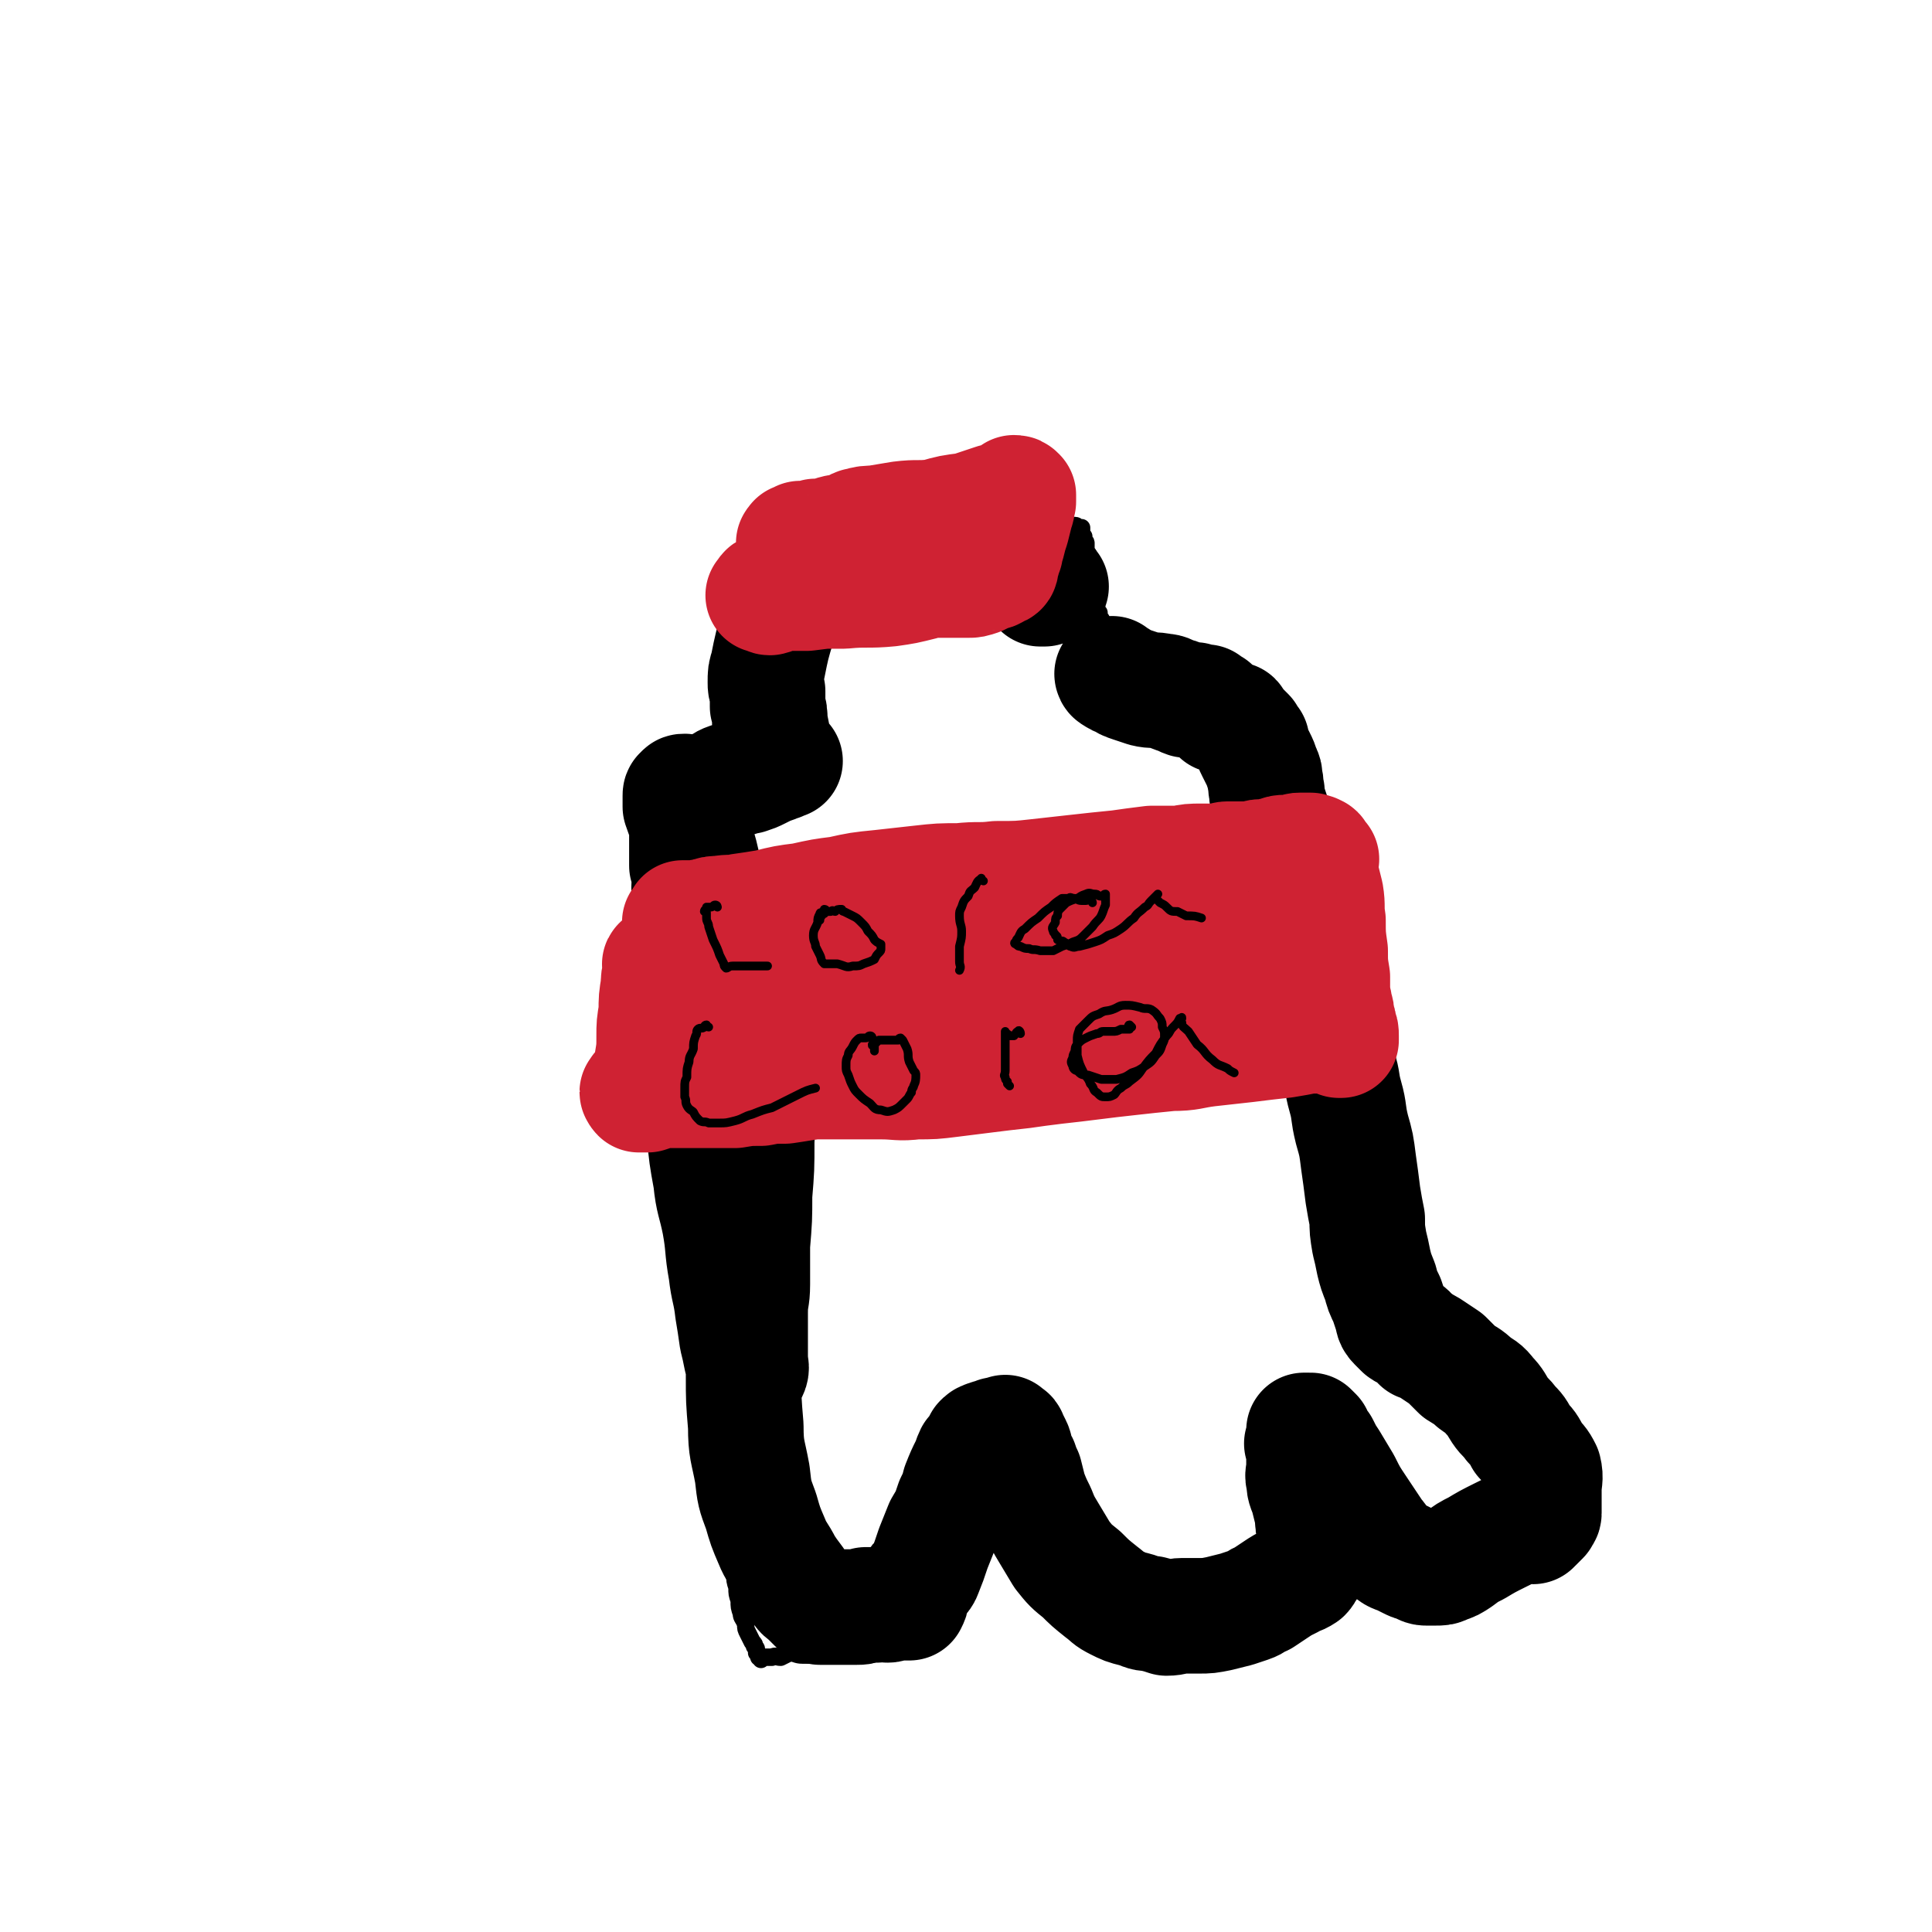
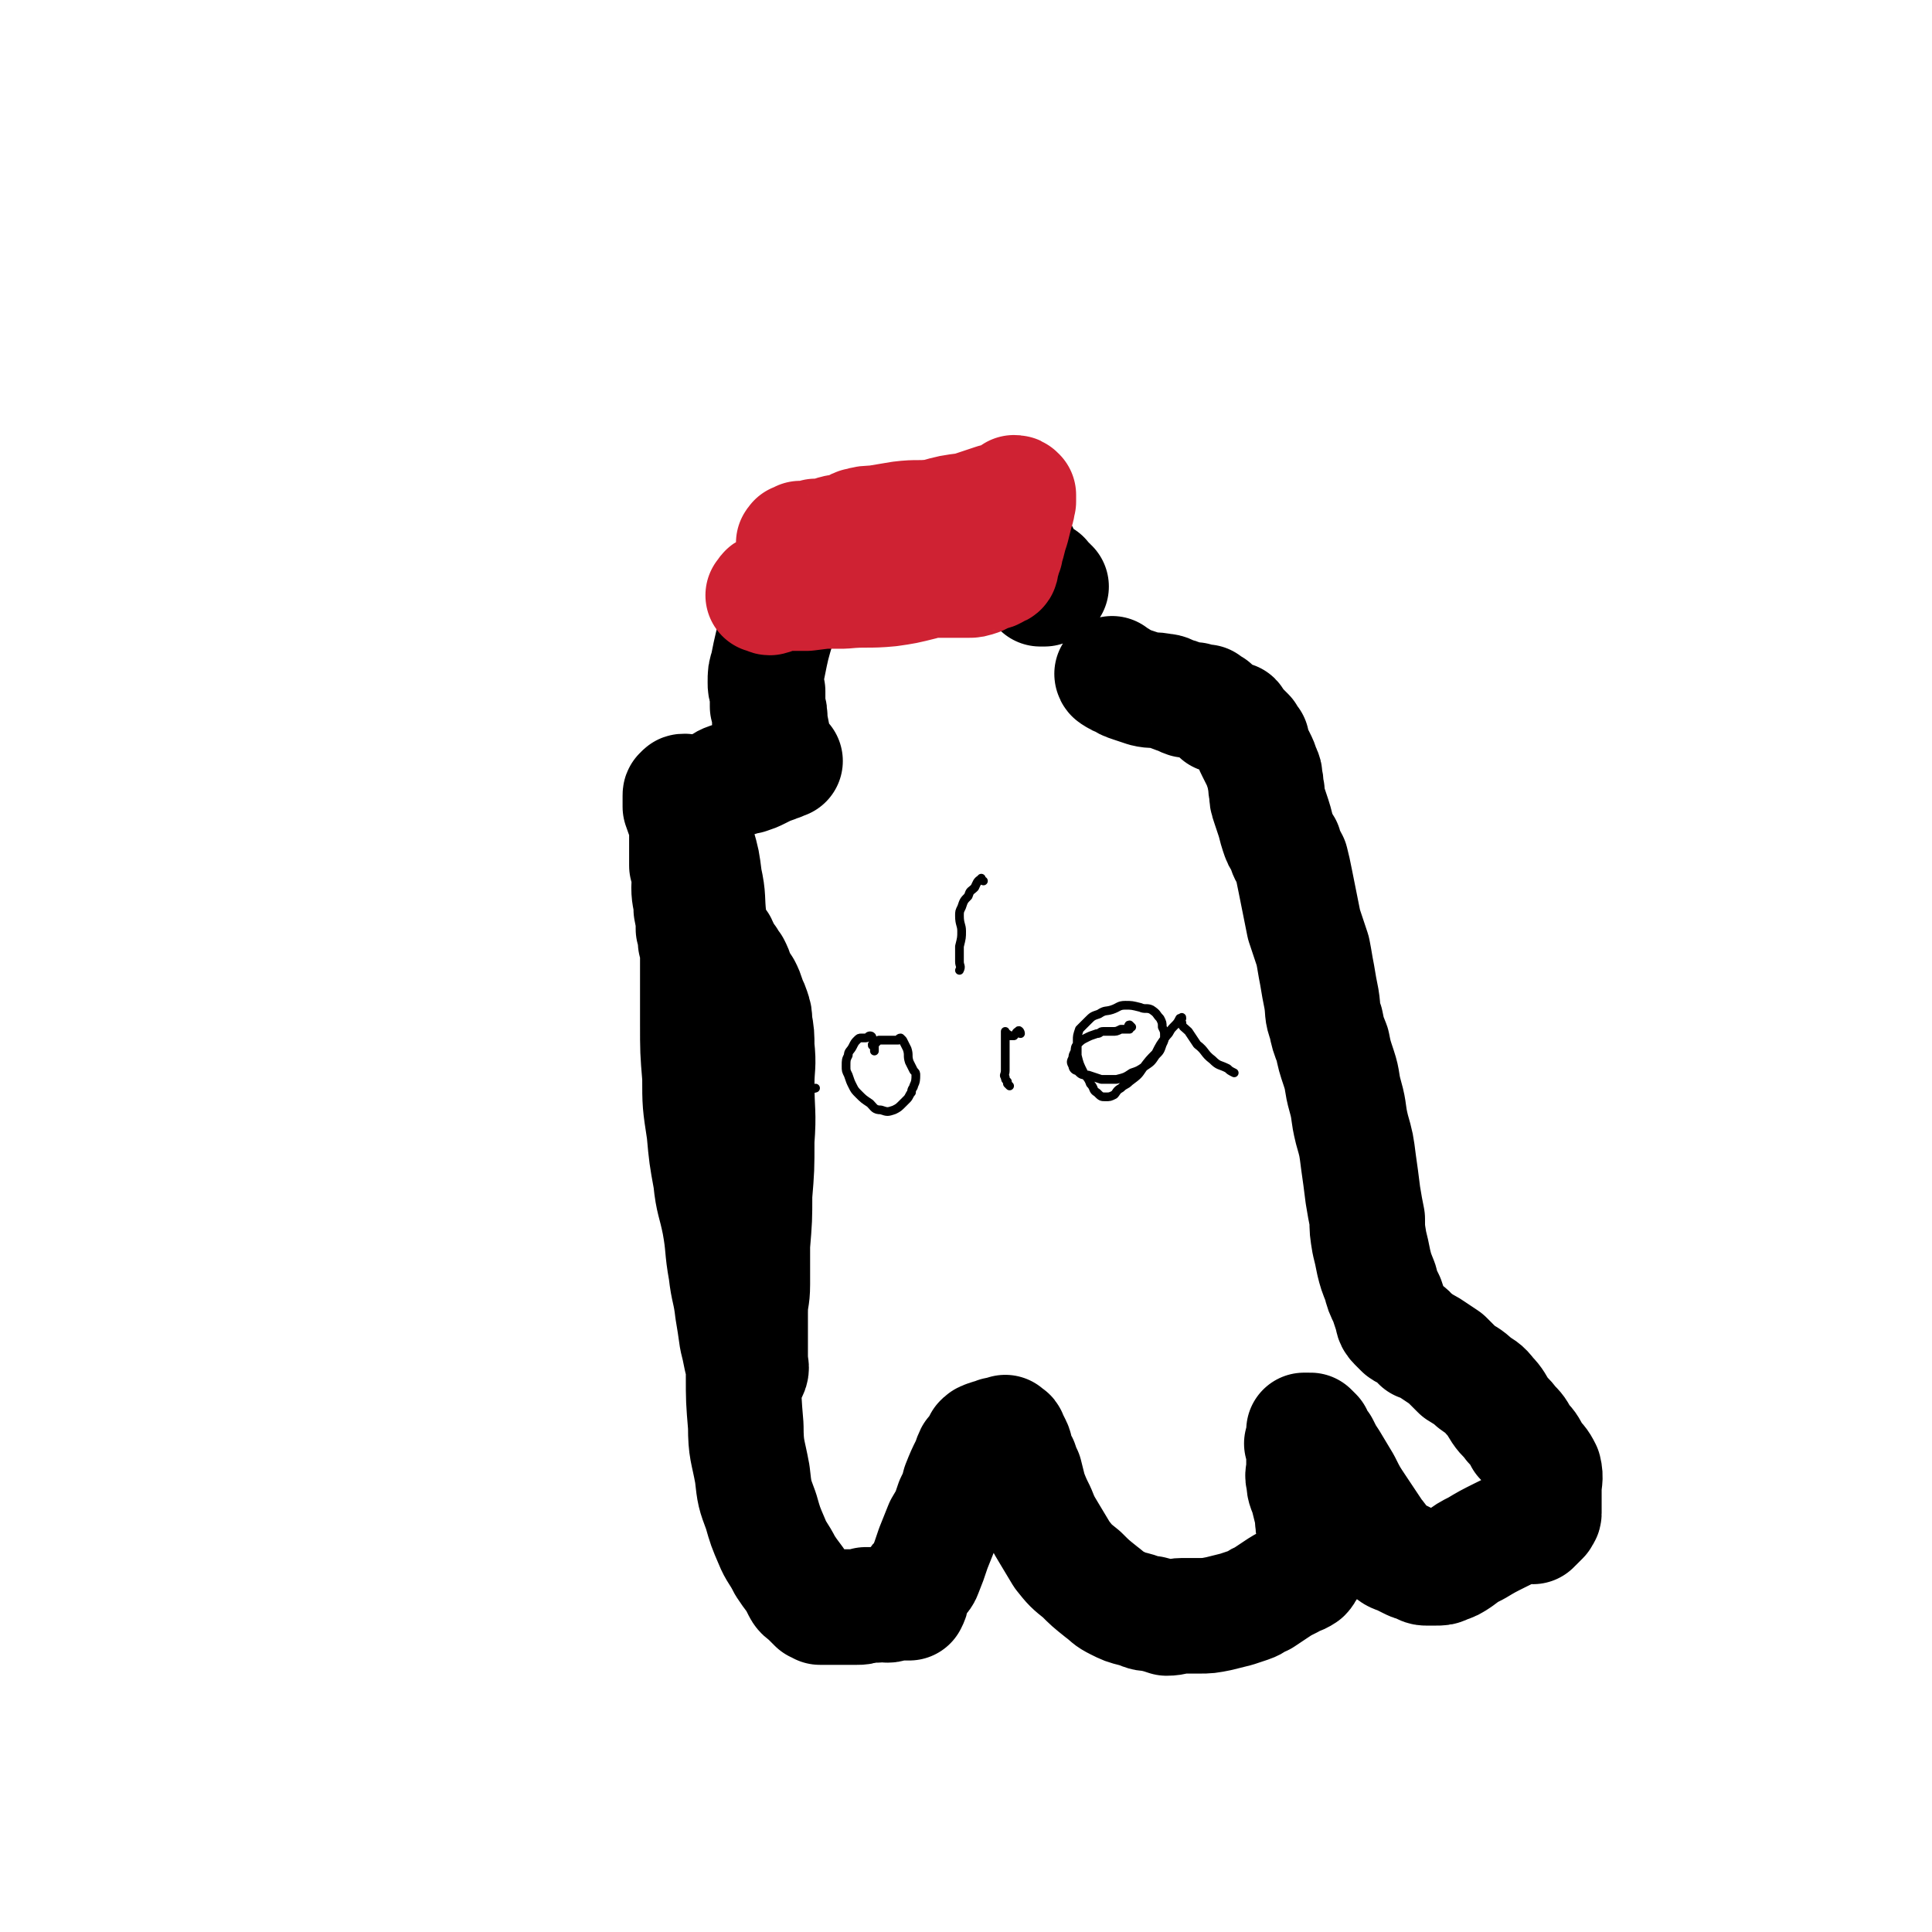
<svg xmlns="http://www.w3.org/2000/svg" viewBox="0 0 886 886" version="1.1">
  <g fill="none" stroke="#000000" stroke-width="8" stroke-linecap="round" stroke-linejoin="round">
-     <path d="M349,267c-1,0 -1,-1 -1,-1 -1,0 0,1 0,2 0,1 0,1 0,2 0,1 0,1 0,1 0,1 0,0 -1,0 0,0 -1,-1 -1,-1 0,0 0,1 1,2 0,1 0,1 1,1 0,1 1,1 1,1 1,1 0,1 1,1 0,1 -1,1 0,2 0,6 0,6 1,12 1,10 0,10 1,20 1,8 1,8 2,16 0,4 0,4 0,8 0,2 -1,2 -1,4 0,2 0,2 0,3 0,1 0,1 0,1 0,1 1,1 1,2 0,0 1,1 1,1 0,0 -1,0 -1,0 -1,0 -1,0 -1,0 -1,0 -1,0 -2,0 -1,0 -1,-1 -1,-1 0,0 0,-1 0,-1 0,0 0,1 0,1 -1,-1 -1,-1 -2,-1 0,-1 0,-1 -1,-2 0,0 0,0 0,-1 0,0 0,-1 0,-1 -1,0 -1,0 -1,0 0,0 -1,0 -1,0 -1,0 -1,0 -1,-1 0,0 0,-1 0,-1 0,0 0,0 -1,1 -1,0 -1,-1 -1,0 -1,0 -1,0 -2,0 0,0 -1,0 -1,0 0,0 0,1 0,1 0,1 0,1 0,1 0,0 1,0 1,0 0,-1 -1,-1 -2,-1 -1,0 -1,1 -1,2 -1,0 -1,1 -2,1 0,0 -1,0 -1,0 -1,0 -1,0 -1,0 -1,0 -1,0 -2,1 -1,0 -1,0 -1,0 -1,0 -1,0 -2,1 -2,1 -2,1 -4,2 -2,0 -3,0 -5,1 -2,1 -2,1 -5,2 -2,1 -2,1 -5,2 -2,1 -2,1 -4,1 -1,1 -1,1 -3,1 -1,1 -1,1 -2,1 0,1 0,1 0,1 -1,0 -1,0 -1,1 0,0 0,0 -1,1 0,0 0,0 0,0 -1,1 -1,1 -1,1 -1,0 -1,0 -1,1 0,0 0,0 -1,0 0,0 -1,0 -1,1 0,0 1,0 1,1 0,1 0,1 0,2 0,2 0,2 1,3 0,1 1,0 2,1 1,1 0,2 0,3 1,2 2,2 2,3 1,2 1,2 1,4 0,3 0,3 1,6 0,4 0,4 1,9 0,5 0,5 0,10 0,7 1,7 1,13 0,7 0,7 0,14 0,6 0,6 0,12 1,5 1,5 1,11 1,5 1,5 2,9 0,6 0,6 1,11 0,5 1,5 2,10 1,6 1,6 2,12 1,6 1,6 2,13 1,6 1,6 2,13 2,6 2,6 3,12 1,5 1,5 2,10 1,4 1,4 1,8 1,4 1,4 1,9 1,5 1,5 1,10 1,5 1,5 1,10 1,5 1,5 1,10 1,5 1,5 1,11 1,5 1,5 2,11 0,6 0,6 1,12 0,7 0,7 1,13 0,7 0,7 1,15 0,7 -1,7 0,15 0,7 0,7 1,15 0,6 1,6 1,12 0,4 0,4 0,9 0,4 0,4 1,8 0,3 0,3 1,6 0,3 0,3 1,6 0,4 0,4 1,7 0,3 0,3 1,6 0,3 0,3 1,6 0,2 1,2 2,5 0,2 0,2 1,4 1,2 1,2 2,4 1,1 1,1 1,2 1,1 1,1 1,3 1,1 1,1 1,2 1,0 1,0 1,1 0,0 0,-1 1,-1 2,0 2,0 4,0 2,-1 2,0 4,0 2,-1 2,-1 4,-2 3,0 3,1 6,1 3,0 3,0 6,0 2,0 2,0 5,-1 3,0 3,-1 6,-1 3,-1 3,-2 6,-2 3,-2 3,-1 6,-3 4,-1 4,-1 7,-2 3,-2 3,-2 6,-4 3,-2 3,-2 6,-5 4,-4 4,-4 7,-7 3,-5 3,-5 6,-9 3,-5 3,-5 6,-9 2,-3 2,-3 5,-6 2,-3 2,-2 4,-5 2,-2 2,-3 3,-5 2,-4 2,-4 4,-7 3,-4 3,-3 5,-6 2,-3 2,-4 4,-7 2,-2 2,-1 4,-3 1,-2 1,-2 2,-3 1,-1 1,-1 2,-2 0,0 0,-1 0,-1 1,1 0,1 1,2 0,1 0,1 1,1 0,1 1,1 1,1 0,0 -1,0 -1,1 1,1 1,1 2,2 1,2 1,2 2,4 1,2 2,2 3,4 2,2 2,2 3,4 1,2 1,2 2,4 1,2 1,1 2,3 1,3 1,3 3,5 1,3 1,4 3,6 2,4 3,3 6,6 3,3 3,3 5,6 2,3 2,3 4,5 3,3 3,3 5,6 3,3 3,3 5,5 3,3 3,3 5,5 3,2 3,2 6,4 3,2 3,3 7,4 2,1 2,1 4,1 2,1 1,2 3,2 2,1 2,0 3,0 2,0 2,0 3,0 1,0 1,0 3,0 1,0 1,0 3,0 2,-1 2,-1 4,-1 2,-1 2,-1 5,-3 3,-1 3,-1 5,-3 3,-2 3,-2 6,-5 3,-3 3,-3 5,-7 3,-4 2,-4 4,-9 2,-4 2,-4 4,-8 1,-3 1,-3 1,-6 1,-3 0,-3 1,-5 0,-2 0,-2 0,-4 -1,-2 -1,-2 -2,-3 0,-2 0,-2 -1,-4 0,-2 0,-2 -1,-3 0,-1 0,-1 0,-1 0,0 -1,-1 -1,-1 1,1 1,1 1,2 1,1 1,1 1,1 1,0 1,0 1,0 2,0 2,1 4,1 1,1 1,1 3,1 1,1 1,2 3,3 2,1 2,1 4,3 2,1 2,1 4,3 3,2 3,2 6,4 6,5 6,5 12,10 6,4 7,4 13,8 5,4 4,4 9,7 3,2 3,3 6,4 3,1 3,0 5,0 3,-1 3,-1 6,-2 2,-1 2,-2 5,-3 2,-2 2,-2 4,-3 2,-2 2,-2 4,-3 2,-2 2,-2 4,-3 3,-2 4,-2 6,-4 3,-3 3,-3 4,-7 2,-3 2,-4 4,-8 1,-3 2,-3 3,-7 2,-4 2,-4 3,-8 1,-4 1,-4 1,-8 -1,-4 -1,-4 -1,-7 -1,-4 -1,-4 -2,-7 -1,-5 -1,-5 -2,-9 -1,-5 -1,-5 -3,-10 -2,-4 -2,-4 -4,-8 -2,-3 -2,-3 -4,-7 -1,-2 -1,-3 -2,-5 -1,-2 -1,-2 -2,-4 -1,-2 -1,-2 -2,-4 -1,-1 -1,-1 -2,-2 -1,-1 -1,-1 -2,-2 -1,0 0,-1 -1,-2 0,0 0,0 -1,0 0,0 0,0 0,0 -1,0 -1,-1 -1,-1 -1,0 -1,0 -2,0 -2,-1 -2,-1 -3,-1 -1,0 -1,-1 -2,-1 0,0 0,1 -1,1 -1,0 -1,0 -2,0 -2,0 -2,0 -4,0 -2,0 -2,0 -4,-1 -1,0 -1,0 -2,-1 -1,0 -1,0 -3,-1 -1,-1 -1,0 -2,-1 -1,-1 -1,-1 -3,-3 -2,-2 -2,-2 -3,-4 -2,-3 -2,-3 -3,-6 -2,-4 -2,-4 -3,-8 0,-4 0,-4 -1,-7 0,-4 0,-4 0,-7 -1,-3 -1,-3 -1,-5 0,-3 0,-3 0,-6 0,-2 -1,-2 -1,-4 -1,-3 -2,-3 -2,-6 -1,-3 -1,-3 -1,-6 0,-3 0,-3 0,-6 -1,-3 -1,-3 -2,-6 0,-4 0,-4 -1,-8 0,-4 0,-4 -1,-8 0,-4 -1,-4 -2,-8 -1,-4 0,-5 -1,-9 -1,-4 -1,-4 -2,-8 -1,-4 -1,-4 -2,-7 0,-3 -1,-3 -2,-6 0,-3 0,-3 -1,-6 0,-3 0,-3 -1,-5 0,-3 0,-3 -1,-6 0,-3 0,-3 -1,-5 0,-2 0,-2 -1,-4 0,-2 1,-2 0,-4 0,-2 -1,-2 -1,-4 -1,-2 -1,-2 -1,-5 -1,-2 -1,-2 -1,-5 -1,-3 -1,-3 -1,-6 -1,-2 -1,-2 -1,-5 -1,-2 -1,-2 -1,-4 -1,-3 -1,-3 -1,-5 -1,-2 -2,-2 -2,-4 -1,-2 0,-2 0,-4 -1,-2 -1,-2 -1,-4 -1,-2 -1,-2 -1,-5 -1,-2 -1,-2 -1,-4 -1,-2 -1,-2 -2,-4 0,-2 1,-2 0,-5 0,-2 -1,-2 -2,-4 0,-1 0,-1 -1,-3 0,-2 0,-2 -1,-4 0,-2 0,-2 -1,-4 0,-3 0,-3 -1,-6 -1,-2 -1,-2 -2,-4 -1,-3 -1,-2 -3,-5 -1,-1 0,-1 -1,-3 0,-1 0,-1 -1,-2 0,-1 0,-1 0,-2 -1,-1 -1,-1 -1,-2 -1,0 -1,1 -1,0 -1,0 -1,-1 -1,-2 -1,-1 -1,-1 -1,-2 -1,0 -1,0 -1,-1 -1,0 0,-1 0,-1 0,-1 0,-1 0,-1 -1,0 -1,1 -2,1 0,-1 0,-1 -1,-2 0,0 0,0 0,-1 0,0 0,0 0,0 -1,0 -1,0 -1,0 0,0 0,0 0,-1 0,0 0,0 0,-1 -1,0 0,0 0,0 -1,0 -1,0 -1,0 -1,0 -1,0 -1,0 -1,0 -1,0 -1,0 0,0 0,0 -1,0 -1,0 -1,0 -2,0 0,0 0,-1 -1,-1 -1,0 -1,0 -2,0 -2,0 -2,0 -4,0 -4,0 -4,0 -7,0 -3,0 -3,0 -5,-1 -2,0 -2,0 -4,-1 -2,0 -2,1 -4,1 -2,0 -2,0 -3,0 -1,0 -1,0 -3,-1 -1,0 -1,0 -2,0 -1,0 0,-1 -1,-1 0,0 0,0 0,0 -1,-1 0,-1 0,-1 0,-1 0,-1 0,-1 0,-1 0,-1 0,-1 -1,-1 -2,0 -2,-1 -3,-2 -3,-2 -4,-4 -3,-3 -3,-3 -6,-7 -2,-4 -2,-4 -4,-8 -2,-3 -2,-2 -3,-5 -1,-2 -1,-2 -1,-5 -1,-2 -2,-2 -2,-5 -1,-2 -1,-2 -1,-5 -1,-2 -1,-2 -2,-4 -1,-1 -1,-1 -1,-3 -1,-1 -1,-1 -1,-2 -1,-1 0,-1 0,-3 -1,-1 -1,-1 -2,-3 0,-1 0,-1 0,-2 0,-2 0,-2 0,-3 0,-1 0,-1 -1,-2 0,-1 0,-1 -1,-2 0,-1 0,-1 1,-1 0,-1 0,-1 0,-1 0,-1 0,-1 0,-3 -1,-1 -1,-1 -1,-2 0,-1 0,-1 0,-2 0,0 0,0 0,-1 -1,0 -1,0 -1,-1 0,-1 0,-1 0,-2 0,0 0,0 0,-1 0,-1 0,-1 0,-1 0,-1 -1,0 -1,-1 -1,-1 0,-1 0,-2 -1,-1 -1,-1 -1,-2 0,-1 0,-1 0,-2 0,0 -1,0 -1,0 -1,0 -1,-1 -2,-1 0,0 0,0 -1,0 -1,0 -1,0 -1,0 -1,0 -1,0 -2,0 0,0 0,0 0,0 -1,0 -1,0 -1,0 0,0 0,0 -1,0 -1,1 -1,1 -2,1 -1,0 -1,1 -2,1 -1,0 -1,0 -1,0 0,0 0,0 0,0 -1,0 -1,0 -2,0 0,0 0,0 0,0 -1,0 -1,0 -1,0 -1,0 -1,0 -1,0 -1,0 -1,0 -3,0 -1,0 -1,0 -3,0 -2,0 -2,0 -3,0 -2,0 -2,0 -4,0 -3,0 -3,0 -6,0 -2,0 -2,0 -5,1 -2,0 -2,0 -4,1 -3,0 -3,-1 -5,-1 -3,0 -3,1 -7,1 -6,1 -6,1 -13,2 -9,2 -9,1 -18,3 -6,1 -6,1 -11,2 -3,1 -3,1 -7,2 -3,0 -3,0 -5,1 -3,0 -3,1 -5,1 -2,0 -2,0 -4,0 -2,-1 -2,0 -4,0 -1,0 -1,-1 -3,0 -2,0 -2,0 -4,0 -1,0 -1,0 -2,0 -1,0 -1,0 -2,1 -1,0 -1,1 -2,1 0,0 0,0 -1,0 0,0 0,1 -1,2 -1,0 -1,0 -2,0 -1,0 -1,0 -2,1 0,0 0,1 -1,1 0,0 0,0 -1,0 -1,0 -1,0 -2,1 0,0 0,0 0,0 -1,0 -1,0 -1,0 0,0 0,0 -1,0 0,0 0,1 -1,1 0,0 0,0 0,0 -1,0 -1,0 -1,1 0,0 0,0 0,1 0,0 0,0 0,0 1,0 1,1 1,1 0,0 1,0 1,0 0,0 0,0 0,1 0,0 0,0 0,1 1,0 1,0 1,1 1,0 1,1 1,1 0,1 0,1 1,1 1,1 0,1 1,2 0,0 1,-1 1,0 0,0 -1,0 -1,0 0,1 1,1 1,1 0,1 0,1 -1,1 0,1 0,1 0,1 0,0 0,0 0,0 -1,1 0,1 0,1 0,1 0,1 0,1 0,1 0,1 0,1 0,0 0,0 0,1 0,1 0,1 0,1 0,1 0,1 0,1 0,0 0,0 0,1 " />
-   </g>
+     </g>
  <g fill="none" stroke="#000000" stroke-width="53" stroke-linecap="round" stroke-linejoin="round">
    <path d="M511,310c0,0 -1,-1 -1,-1 0,0 0,1 1,1 1,1 1,1 2,1 3,2 3,2 6,3 3,1 3,1 6,2 4,1 4,0 8,1 3,0 3,1 6,2 2,0 2,1 5,2 2,0 2,0 4,0 2,1 3,1 5,1 0,1 0,1 1,1 1,1 1,1 2,1 0,0 0,0 0,0 0,0 0,1 1,1 0,1 0,1 1,1 0,1 0,0 1,1 0,0 0,0 0,0 0,0 0,0 0,1 1,0 1,0 2,0 1,1 1,1 2,1 2,1 2,1 3,1 1,1 0,2 1,2 1,2 1,1 2,2 2,2 2,2 3,3 1,2 1,2 2,3 0,2 0,2 1,4 1,2 1,2 2,4 1,2 1,2 2,5 1,2 1,2 1,4 1,3 0,3 1,6 0,3 0,3 1,6 1,3 1,3 2,6 1,3 1,4 2,7 1,3 1,3 3,6 1,4 1,3 3,7 1,4 1,4 2,9 1,5 1,5 2,10 1,5 1,5 2,10 2,6 2,6 4,12 1,5 1,6 2,11 1,6 1,6 2,11 1,6 0,6 2,11 1,5 1,5 3,10 1,5 1,5 3,11 2,6 1,6 3,13 2,7 1,7 3,15 2,7 2,7 3,15 1,7 1,7 2,15 1,6 1,6 2,11 0,5 0,5 1,11 1,4 1,4 2,9 1,4 1,4 3,9 1,4 1,4 3,8 1,3 1,3 2,6 1,2 0,3 2,5 1,1 1,1 3,3 1,1 2,0 3,1 1,1 1,2 2,2 2,2 2,1 3,3 3,1 3,1 6,3 3,2 3,2 6,4 3,3 3,3 6,6 3,2 4,2 7,5 4,3 4,2 7,6 3,3 3,4 5,7 2,3 3,3 5,6 3,3 3,3 5,7 3,3 3,3 5,7 3,4 3,3 5,7 1,4 0,5 0,9 0,3 0,3 0,6 0,2 0,3 0,5 0,1 -1,1 -1,2 -1,1 -1,1 -2,2 -1,1 -1,1 -1,1 -1,0 -1,0 -1,1 -2,0 -2,-1 -3,0 -6,1 -6,1 -12,4 -6,3 -6,3 -11,6 -4,2 -4,2 -8,5 -3,2 -3,2 -6,3 -2,1 -2,1 -5,1 -2,0 -2,0 -4,0 -2,0 -2,-1 -5,-2 -1,0 -1,0 -3,-1 -2,-1 -2,-1 -4,-2 -3,-1 -3,-1 -5,-3 -4,-3 -3,-4 -6,-7 -4,-6 -4,-6 -8,-12 -4,-6 -4,-6 -7,-12 -3,-5 -3,-5 -6,-10 -2,-3 -2,-3 -4,-7 -2,-2 -2,-3 -3,-5 -1,-1 -1,-1 -2,-2 0,0 -1,0 -1,0 -1,0 -1,0 -1,0 -1,0 -1,0 -1,0 0,0 0,0 1,1 0,0 0,0 0,1 0,1 0,1 0,1 0,1 0,1 0,2 -1,0 -1,0 -2,1 0,0 1,0 1,1 0,0 0,0 0,1 0,1 0,1 0,2 0,0 0,0 0,1 0,1 0,1 0,3 0,1 0,1 0,3 0,3 -1,3 0,6 0,4 1,4 2,8 1,4 1,4 2,8 0,4 0,4 1,7 0,3 0,3 0,6 0,2 0,2 0,4 0,1 0,1 0,1 0,1 0,1 -1,2 0,1 -1,1 -1,2 -1,1 -1,1 -1,2 -1,1 -1,2 -2,3 -3,2 -3,1 -6,3 -4,2 -4,2 -7,4 -3,2 -3,2 -6,4 -3,1 -3,2 -6,3 -3,1 -3,1 -6,2 -4,1 -4,1 -8,2 -5,1 -5,1 -9,1 -4,0 -4,0 -8,0 -3,0 -3,1 -7,1 -3,-1 -3,-1 -7,-2 -4,0 -4,-1 -8,-2 -4,-1 -4,-1 -8,-3 -4,-2 -3,-2 -7,-5 -5,-4 -5,-4 -9,-8 -5,-4 -5,-4 -9,-9 -3,-5 -3,-5 -6,-10 -3,-5 -3,-5 -5,-10 -2,-4 -2,-4 -4,-9 -1,-4 -1,-4 -2,-8 -1,-2 -1,-2 -2,-5 -1,-2 -2,-2 -2,-4 -1,-2 0,-2 -1,-4 -1,-2 -1,-2 -2,-4 0,-1 -1,-1 -2,-1 0,-1 0,-1 0,-1 0,0 0,0 0,1 -1,0 -1,0 -2,0 0,0 0,-1 0,0 -1,0 -1,0 -2,0 -1,1 -1,1 -2,1 0,0 0,0 -1,0 0,0 0,0 -1,1 0,0 -1,-1 -1,0 -1,0 -1,0 -2,1 0,1 0,2 0,3 0,0 -1,0 -1,1 -1,0 -1,0 -1,1 -1,1 -1,0 -2,1 -1,2 -1,3 -2,5 -2,4 -2,4 -4,9 -1,4 -1,4 -3,8 -2,6 -2,6 -5,11 -2,5 -2,5 -4,10 -2,6 -2,6 -4,11 -1,3 -2,2 -4,5 -1,3 -1,3 -2,5 0,2 0,2 -1,4 0,0 0,0 -1,0 0,0 0,0 -1,0 -1,0 -1,0 -2,0 -1,0 -1,-1 -3,0 -2,0 -1,1 -3,1 -2,0 -2,-1 -5,0 -2,0 -2,0 -5,0 -2,1 -2,1 -4,1 -2,0 -2,0 -4,0 -2,0 -2,0 -4,0 0,0 0,0 -1,0 0,0 0,0 0,0 -1,0 -1,0 -1,0 -1,0 -1,0 -2,0 -1,0 -1,0 -3,0 -1,0 -1,0 -2,0 0,-1 0,-1 -1,-2 0,0 -1,1 -1,1 -1,-1 -1,-1 -2,-2 -1,-1 -1,-1 -2,-2 -1,-1 -2,-1 -3,-3 -1,-2 -1,-2 -2,-4 -3,-4 -3,-4 -5,-7 -3,-6 -4,-6 -6,-11 -3,-7 -3,-7 -5,-14 -3,-8 -3,-8 -4,-17 -2,-11 -3,-11 -3,-22 -1,-12 -1,-12 -1,-23 0,-11 0,-11 0,-21 1,-10 1,-10 2,-20 1,-10 2,-10 2,-19 1,-12 1,-12 1,-23 1,-12 1,-12 1,-25 1,-13 0,-13 0,-26 0,-8 1,-8 0,-17 0,-5 0,-6 -1,-11 0,-3 0,-3 -1,-6 -1,-3 -1,-2 -2,-5 -1,-3 -1,-3 -2,-5 -2,-3 -2,-3 -3,-5 -1,-3 -1,-3 -2,-5 -1,-1 -1,-1 -2,-3 -1,-1 -1,-1 -2,-3 -2,-2 -1,-2 -2,-4 -2,-2 -2,-2 -3,-3 -2,-3 -2,-3 -3,-5 -1,-3 -1,-3 -2,-6 -1,-2 -1,-3 -2,-6 0,-2 -1,-2 -2,-4 0,-2 0,-2 0,-3 0,-2 -1,-2 -1,-3 0,0 0,0 0,-1 0,0 0,0 0,0 -1,-1 -1,-1 -1,-2 -1,-1 0,-1 0,-2 0,-1 0,-1 0,-1 0,-1 -1,0 -1,0 0,-1 0,-1 0,-1 0,-2 0,-2 0,-5 0,-7 0,-7 0,-14 0,-6 0,-6 -1,-12 0,-1 0,-1 0,-2 -1,0 -1,0 -1,1 -1,0 -1,0 -1,1 0,1 0,1 0,2 0,2 0,2 0,3 1,3 1,3 2,5 1,2 2,2 3,4 2,4 2,4 3,9 2,7 2,7 3,15 2,9 1,9 2,18 2,10 2,9 3,19 1,9 1,9 2,18 1,9 1,9 2,19 2,9 2,9 4,19 2,9 2,9 4,18 1,6 0,6 1,13 1,6 2,6 3,12 0,6 -1,7 0,13 0,5 0,5 1,11 0,6 0,6 0,13 0,6 0,6 0,13 0,7 -1,6 -1,13 0,7 0,7 0,14 0,4 0,4 0,8 0,2 1,3 0,5 0,0 0,0 -1,-1 -1,0 -1,0 -1,-1 -1,-2 -1,-2 -2,-4 -1,-5 -1,-5 -2,-9 -1,-7 -1,-7 -2,-13 -1,-9 -2,-9 -3,-18 -2,-11 -1,-11 -3,-22 -2,-10 -3,-10 -4,-20 -2,-11 -2,-11 -3,-22 -2,-13 -2,-13 -2,-25 -1,-12 -1,-12 -1,-25 0,-9 0,-9 0,-19 0,-6 0,-6 0,-12 0,-1 0,-1 0,-3 0,-1 0,-1 -1,-3 0,-3 0,-3 -1,-6 0,-4 0,-4 -1,-9 0,-5 -1,-5 -1,-10 0,-4 1,-4 1,-7 -1,-2 -1,-2 -1,-4 -1,-1 0,-1 0,-2 0,0 0,0 0,0 0,-1 0,-1 0,-2 0,-7 0,-7 1,-13 1,-5 0,-5 1,-10 1,-3 1,-3 2,-5 0,0 0,1 1,1 0,0 1,-1 2,-1 2,-1 2,-1 5,-3 3,-1 3,-2 6,-3 3,-1 3,-1 5,-1 2,-1 2,-1 4,-1 3,-1 3,-1 5,-2 2,-1 2,-1 4,-2 3,-1 3,-1 5,-2 1,0 1,0 2,-1 0,0 1,0 1,0 -1,0 -1,0 -2,0 -1,0 -2,0 -2,-1 -1,-1 0,-1 0,-2 -1,-1 -1,-1 -1,-2 -1,-2 0,-2 0,-3 -1,-5 -1,-5 -2,-10 0,-4 0,-4 -1,-7 0,-3 0,-3 0,-7 -1,-2 -1,-2 -1,-4 0,-4 0,-4 1,-7 2,-10 2,-10 5,-20 2,-9 2,-9 6,-18 2,-3 3,-3 5,-6 1,-2 1,-2 3,-3 0,0 0,1 1,1 0,1 -1,1 -1,1 1,0 1,1 2,1 2,1 2,1 3,1 4,1 4,1 7,1 8,0 8,-1 16,-2 8,-1 8,-1 17,-2 9,-2 9,-2 17,-3 8,-2 8,-3 16,-4 5,-2 5,-2 11,-2 3,-1 3,0 5,1 1,0 2,0 2,1 1,0 2,1 1,2 0,0 0,0 -1,0 -1,0 -1,0 -1,1 0,0 -1,-1 -1,0 0,0 0,0 1,1 0,1 0,1 1,2 1,1 1,1 2,2 3,1 3,0 5,2 2,1 1,1 3,2 0,0 1,0 1,0 1,0 0,1 1,1 0,1 0,1 1,1 0,1 0,1 1,1 0,1 1,1 1,1 -1,0 -1,0 -2,-1 0,0 0,0 0,0 -1,0 -1,1 -1,2 -1,0 -1,0 -1,0 0,0 0,0 0,0 -1,0 -1,0 -1,0 -1,-1 0,-1 0,-2 0,0 0,0 0,0 0,0 0,0 0,1 " />
  </g>
  <g fill="none" stroke="#CF2233" stroke-width="53" stroke-linecap="round" stroke-linejoin="round">
-     <path d="M325,423c-1,-1 -1,-1 -1,-1 -1,-1 0,0 -1,0 -1,0 -2,0 -3,0 -1,0 -2,0 -2,0 -1,0 -1,-1 -1,-1 0,0 0,0 0,0 -1,0 -1,0 -1,0 -1,0 -1,0 -2,0 0,0 0,0 -1,0 0,0 0,1 0,1 -1,1 -2,1 -1,1 0,0 1,0 2,0 1,0 1,0 2,0 1,0 1,0 3,-1 1,0 1,0 2,-1 2,-1 2,-1 4,-1 2,-1 2,-1 5,-1 5,-1 5,0 9,-1 7,-1 7,-1 13,-2 8,-2 8,-2 16,-3 9,-2 9,-2 17,-3 9,-2 9,-2 19,-3 9,-1 9,-1 18,-2 9,-1 9,-1 18,-1 9,-1 9,0 17,-1 10,0 10,0 19,-1 9,-1 9,-1 18,-2 9,-1 9,-1 19,-2 7,-1 7,-1 15,-2 6,0 7,0 13,0 5,-1 5,-1 10,-1 4,0 4,0 7,0 3,0 3,-1 5,-1 2,0 2,0 4,0 2,0 2,0 4,0 2,0 2,1 4,0 2,0 1,-1 3,-1 2,0 2,0 4,0 2,-1 2,-1 4,-1 1,-1 2,-1 3,-1 2,0 2,0 3,0 1,0 1,0 2,0 1,-1 1,-1 2,-1 1,0 1,0 2,0 2,0 2,0 3,0 1,1 2,0 2,1 1,0 1,0 1,1 0,0 0,0 0,0 0,0 -1,1 0,1 0,0 0,0 1,0 0,0 1,1 1,1 0,0 -1,0 -1,1 0,1 0,1 0,2 0,2 0,2 1,5 1,4 1,4 2,8 1,6 0,6 1,12 0,7 0,7 1,14 0,6 0,6 1,12 0,4 0,4 0,8 0,3 1,2 1,5 1,3 1,3 1,6 1,2 1,2 1,4 1,2 1,2 1,4 0,1 0,1 0,1 0,1 0,1 0,1 0,0 0,0 -1,0 -1,-1 -1,0 -2,-1 -1,0 -1,-1 -2,-1 -1,0 -1,0 -2,0 -4,0 -4,0 -8,0 -5,1 -5,1 -11,2 -9,1 -9,1 -17,2 -9,1 -9,1 -18,2 -8,1 -8,2 -17,2 -10,1 -10,1 -19,2 -9,1 -9,1 -17,2 -8,1 -8,1 -17,2 -8,1 -8,1 -15,2 -9,1 -9,1 -17,2 -8,1 -8,1 -16,2 -8,1 -8,1 -16,1 -8,1 -8,0 -16,0 -9,0 -9,0 -17,0 -7,0 -7,0 -14,0 -7,1 -6,1 -13,2 -6,0 -6,0 -11,1 -6,0 -6,0 -12,1 -7,0 -7,0 -13,0 -6,0 -6,0 -12,0 -5,0 -5,0 -9,0 -3,1 -3,1 -6,2 -2,0 -2,0 -4,0 -1,-1 0,-1 0,-1 -1,0 -1,0 0,-1 0,-1 1,0 2,-1 1,-1 1,-1 2,-3 1,-1 1,-1 1,-3 1,-1 1,-1 1,-3 1,-2 0,-2 0,-3 1,-6 1,-6 1,-12 0,-5 0,-5 1,-11 0,-6 0,-6 1,-12 0,-3 0,-3 1,-7 0,-2 1,-2 1,-3 0,0 -1,0 -1,0 -1,0 0,1 0,1 1,1 1,1 1,1 0,1 0,1 0,1 0,1 0,1 1,1 1,1 1,1 2,1 1,1 1,1 3,2 1,1 1,2 3,3 4,2 5,1 10,2 5,1 5,1 10,2 6,1 6,1 12,2 7,1 7,1 14,1 8,0 8,0 16,0 8,-1 8,-1 16,-1 8,-1 8,-1 15,-2 7,0 7,0 14,-1 8,0 8,-1 17,-2 7,-1 7,-1 15,-2 8,-1 8,-1 15,-3 8,-2 8,-2 17,-4 8,-2 8,-3 17,-5 7,-2 7,-2 14,-4 6,-2 6,-2 13,-4 5,-2 5,-3 10,-3 3,-1 3,0 6,0 2,0 2,0 4,0 2,0 2,0 3,0 0,0 0,0 1,0 0,0 -1,1 0,1 1,1 1,1 2,1 1,1 1,1 2,1 2,1 2,1 4,2 0,0 1,0 1,0 0,-1 -1,0 -1,0 -1,0 -1,-1 -2,0 0,0 1,0 1,0 0,1 0,1 0,1 0,1 -1,1 -1,1 -1,0 -1,0 -1,0 0,0 0,0 0,1 0,0 0,0 0,1 0,1 0,1 0,1 1,4 1,4 3,7 2,5 2,5 4,10 1,4 1,5 3,7 0,1 1,-1 1,-1 0,-1 -1,0 -2,-1 0,0 -1,0 -1,0 -1,-1 -1,-1 -1,-1 -1,-1 -1,-1 -2,-2 -1,-1 -1,-1 -2,-2 -1,-1 -1,-1 -3,-1 -1,0 -1,0 -2,0 0,-1 0,-1 -1,-1 0,-1 0,0 0,0 " />
-   </g>
+     </g>
  <g fill="none" stroke="#000000" stroke-width="4" stroke-linecap="round" stroke-linejoin="round">
-     <path d="M329,416c0,0 0,-1 -1,-1 -1,0 -1,1 -2,1 -1,0 -1,0 -2,0 0,0 0,1 0,1 0,0 -1,0 -1,1 1,0 1,0 1,1 0,0 0,0 0,0 0,1 0,1 0,2 0,2 1,2 1,4 1,3 1,3 2,6 2,4 2,4 3,7 1,2 1,2 2,4 0,1 0,1 1,2 1,0 1,-1 3,-1 3,0 3,0 5,0 5,0 5,0 11,0 " />
-     <path d="M379,418c0,0 0,-1 -1,-1 0,0 0,1 0,1 -1,1 -2,0 -2,1 -1,2 -1,2 -1,4 -1,3 -2,3 -2,6 0,3 1,3 1,5 1,2 1,2 2,4 1,2 0,2 2,4 1,0 1,0 2,0 2,0 2,0 4,0 4,1 4,2 7,1 3,0 3,0 5,-1 3,-1 3,-1 5,-2 1,-2 1,-2 2,-3 1,-1 1,-1 1,-2 0,-1 0,-1 0,-1 0,-1 0,0 0,-1 -2,-1 -2,-1 -3,-2 -1,-2 -1,-2 -3,-4 -1,-2 -1,-2 -3,-4 -2,-2 -2,-2 -4,-3 -2,-1 -2,-1 -4,-2 -1,0 -1,-1 -1,-1 -2,0 -2,0 -3,1 -1,0 -1,-1 -2,0 -2,0 -2,0 -3,1 -1,0 -1,1 -2,2 0,0 0,0 -1,1 0,0 1,0 1,0 " />
    <path d="M451,404c-1,0 -1,-2 -1,-1 -2,1 -2,2 -3,4 -2,2 -2,1 -3,4 -2,2 -2,2 -3,5 -1,2 -1,2 -1,4 0,4 1,4 1,7 0,3 0,3 -1,7 0,3 0,3 0,7 0,2 1,2 0,4 0,0 0,0 0,0 " />
-     <path d="M501,414c0,-1 -1,-1 -1,-1 -1,-1 -1,0 -2,0 -1,0 -1,0 -2,0 -2,0 -2,-1 -3,-1 -2,0 -2,-1 -3,0 -2,0 -2,0 -3,0 -3,2 -3,2 -5,4 -3,2 -3,2 -6,5 -3,2 -3,2 -6,5 -2,1 -2,2 -3,4 -1,1 -1,1 -1,2 -1,0 -1,1 0,1 1,1 1,1 2,1 2,1 2,1 4,1 2,1 2,0 5,1 3,0 3,0 6,0 2,-1 2,-1 4,-2 3,-1 3,-1 5,-2 3,-1 3,-1 5,-3 2,-2 2,-2 4,-4 2,-3 3,-3 4,-5 1,-2 1,-3 2,-5 0,-2 0,-2 0,-4 0,0 0,-1 0,-1 -1,0 -1,1 -2,1 -2,0 -1,-1 -3,-1 -2,0 -2,-1 -4,0 -3,1 -2,1 -4,2 -3,1 -3,1 -5,2 -2,2 -2,2 -3,3 -1,1 -1,2 -1,3 -1,1 -1,1 -1,3 -1,2 -2,2 -1,4 0,1 1,1 1,2 1,0 1,1 1,2 2,1 2,0 3,1 2,1 2,2 3,2 2,1 2,0 4,0 4,-1 4,-1 7,-2 3,-1 3,-1 6,-3 3,-1 3,-1 6,-3 3,-2 3,-3 6,-5 2,-3 2,-2 5,-5 2,-1 1,-1 3,-3 1,-1 1,-1 2,-2 1,-1 1,-1 1,-1 0,0 0,0 -1,1 0,0 0,0 0,1 0,0 0,0 0,0 1,1 1,1 2,2 2,1 2,1 3,2 2,2 2,2 5,2 2,1 2,1 4,2 4,0 4,0 7,1 " />
    <path d="M325,471c-1,0 -1,-1 -1,-1 -1,0 -1,1 -1,1 -1,1 -2,0 -3,1 -1,1 0,2 -1,3 -1,3 -1,3 -1,6 -1,3 -2,3 -2,6 -1,3 -1,3 -1,7 -1,2 -1,2 -1,5 0,2 0,2 0,4 1,2 0,2 1,4 1,2 2,2 3,3 1,2 1,2 3,4 2,1 2,0 4,1 2,0 2,0 5,0 3,0 3,0 7,-1 4,-1 4,-2 8,-3 5,-2 5,-2 9,-3 6,-3 6,-3 12,-6 4,-2 4,-2 8,-3 " />
    <path d="M400,476c0,0 0,-1 -1,-1 -1,0 -1,1 -2,1 -1,0 -1,0 -2,0 -1,0 -1,0 -2,1 -1,1 -1,1 -2,3 -1,2 -2,2 -2,4 -1,2 -1,2 -1,5 0,2 0,2 1,4 1,3 1,3 2,5 1,2 1,2 3,4 2,2 2,2 5,4 2,2 2,3 5,3 3,1 3,1 6,0 2,-1 2,-1 4,-3 1,-1 1,-1 2,-2 1,-1 1,-2 2,-3 0,-2 1,-2 1,-3 1,-2 1,-3 1,-5 0,-1 0,-1 -1,-2 -1,-2 -1,-2 -2,-4 -1,-3 0,-3 -1,-6 -1,-2 -1,-2 -2,-4 0,0 0,0 -1,-1 -1,0 -1,1 -1,1 -2,0 -2,0 -4,0 -2,0 -2,0 -5,0 -1,1 -1,1 -2,2 -1,0 -1,0 -1,0 0,1 0,0 1,1 0,1 0,1 0,2 " />
    <path d="M468,474c0,-1 -1,-2 -1,-1 -1,0 -1,1 -2,2 -1,0 -1,0 -2,0 -1,-1 -1,-1 -2,-1 0,0 0,-1 0,-1 0,1 0,1 0,2 0,2 0,2 0,3 0,2 0,2 0,4 0,2 0,2 0,5 0,2 0,2 0,4 0,2 -1,2 0,3 0,1 0,1 1,2 0,1 0,1 0,1 0,0 0,0 1,1 " />
    <path d="M519,471c0,0 -1,-1 -1,-1 -1,0 0,1 0,2 -2,0 -2,0 -4,0 -2,1 -2,1 -4,1 -2,0 -2,0 -4,0 -2,0 -1,1 -3,1 -3,1 -3,1 -5,2 -2,1 -2,1 -4,3 -1,1 -1,2 -1,3 -1,2 -1,2 -1,3 -1,2 -1,2 0,4 0,1 1,2 2,2 2,2 2,2 5,2 3,1 3,1 6,2 3,0 4,0 7,0 4,-1 4,-1 7,-3 3,-1 3,-1 6,-3 3,-2 3,-2 5,-5 2,-2 2,-2 3,-5 1,-2 1,-2 1,-4 0,-2 0,-2 -1,-4 0,-2 0,-2 -1,-4 -2,-2 -1,-2 -4,-4 -2,-1 -3,0 -5,-1 -4,-1 -4,-1 -7,-1 -3,0 -3,1 -6,2 -3,1 -3,0 -6,2 -3,1 -3,1 -5,3 -2,2 -2,2 -4,4 -1,3 -1,3 -1,5 0,3 0,4 0,7 1,4 1,4 3,8 1,2 2,2 3,5 2,2 1,3 3,4 2,2 2,2 4,2 2,0 2,0 4,-1 1,-1 1,-2 3,-3 2,-2 2,-1 4,-3 4,-3 4,-3 6,-6 3,-4 3,-4 6,-7 2,-4 2,-4 5,-8 2,-2 1,-2 3,-4 2,-2 2,-2 3,-4 1,0 1,-1 1,0 0,0 -1,1 0,2 0,2 1,2 3,4 2,3 2,3 4,6 4,3 3,4 7,7 3,3 3,2 7,4 1,1 1,1 3,2 " />
  </g>
  <g fill="none" stroke="#CF2233" stroke-width="53" stroke-linecap="round" stroke-linejoin="round">
    <path d="M359,272c0,0 -1,-1 -1,-1 1,0 2,1 3,1 4,0 5,0 9,0 8,-1 8,-1 16,-2 9,-1 9,-1 18,-2 7,-1 7,-1 14,-2 6,-1 6,0 12,-1 3,0 3,0 5,-1 2,0 2,0 4,-1 1,0 1,0 2,-1 1,0 1,0 1,0 0,0 0,0 -1,0 -1,0 -1,0 -1,0 0,0 0,0 0,0 -2,1 -2,1 -3,1 -1,1 -1,0 -3,1 -2,0 -2,0 -4,1 -4,1 -4,1 -7,2 -8,2 -8,2 -15,3 -10,1 -11,0 -21,1 -11,0 -11,0 -22,0 -7,0 -7,0 -13,0 -1,0 -1,1 -1,1 -1,1 -1,1 -1,1 0,0 0,0 1,0 1,0 1,1 2,1 4,-1 4,-2 9,-3 8,-2 8,-2 16,-3 14,-2 14,-2 28,-3 11,-1 11,1 23,1 7,0 7,0 15,0 2,0 2,0 5,-1 2,-1 2,-1 4,-2 2,-1 2,0 3,-1 1,0 1,-1 2,-1 0,0 1,0 1,-1 0,0 -1,0 -1,-1 0,0 1,0 1,-1 1,-1 0,-1 1,-2 0,-2 0,-2 1,-3 0,-2 0,-2 1,-4 1,-4 1,-4 2,-7 1,-4 1,-4 2,-8 1,-2 0,-2 1,-4 0,-2 0,-2 0,-3 -1,-1 -1,-1 -2,-1 0,0 0,0 -1,1 -1,1 -1,1 -2,1 0,1 0,1 -2,1 -2,1 -2,1 -4,1 -6,2 -6,2 -12,4 -8,1 -8,1 -15,3 -8,1 -8,0 -16,1 -6,1 -6,1 -12,2 -3,0 -4,0 -7,1 -2,0 -1,1 -3,2 -2,0 -2,0 -4,1 -3,0 -3,0 -6,1 -4,1 -4,1 -7,1 -2,1 -2,1 -4,1 -1,1 -1,0 -2,0 -1,0 -1,0 -1,0 0,1 0,1 -1,1 0,0 -1,0 -1,0 -1,0 0,1 -1,1 " />
  </g>
</svg>